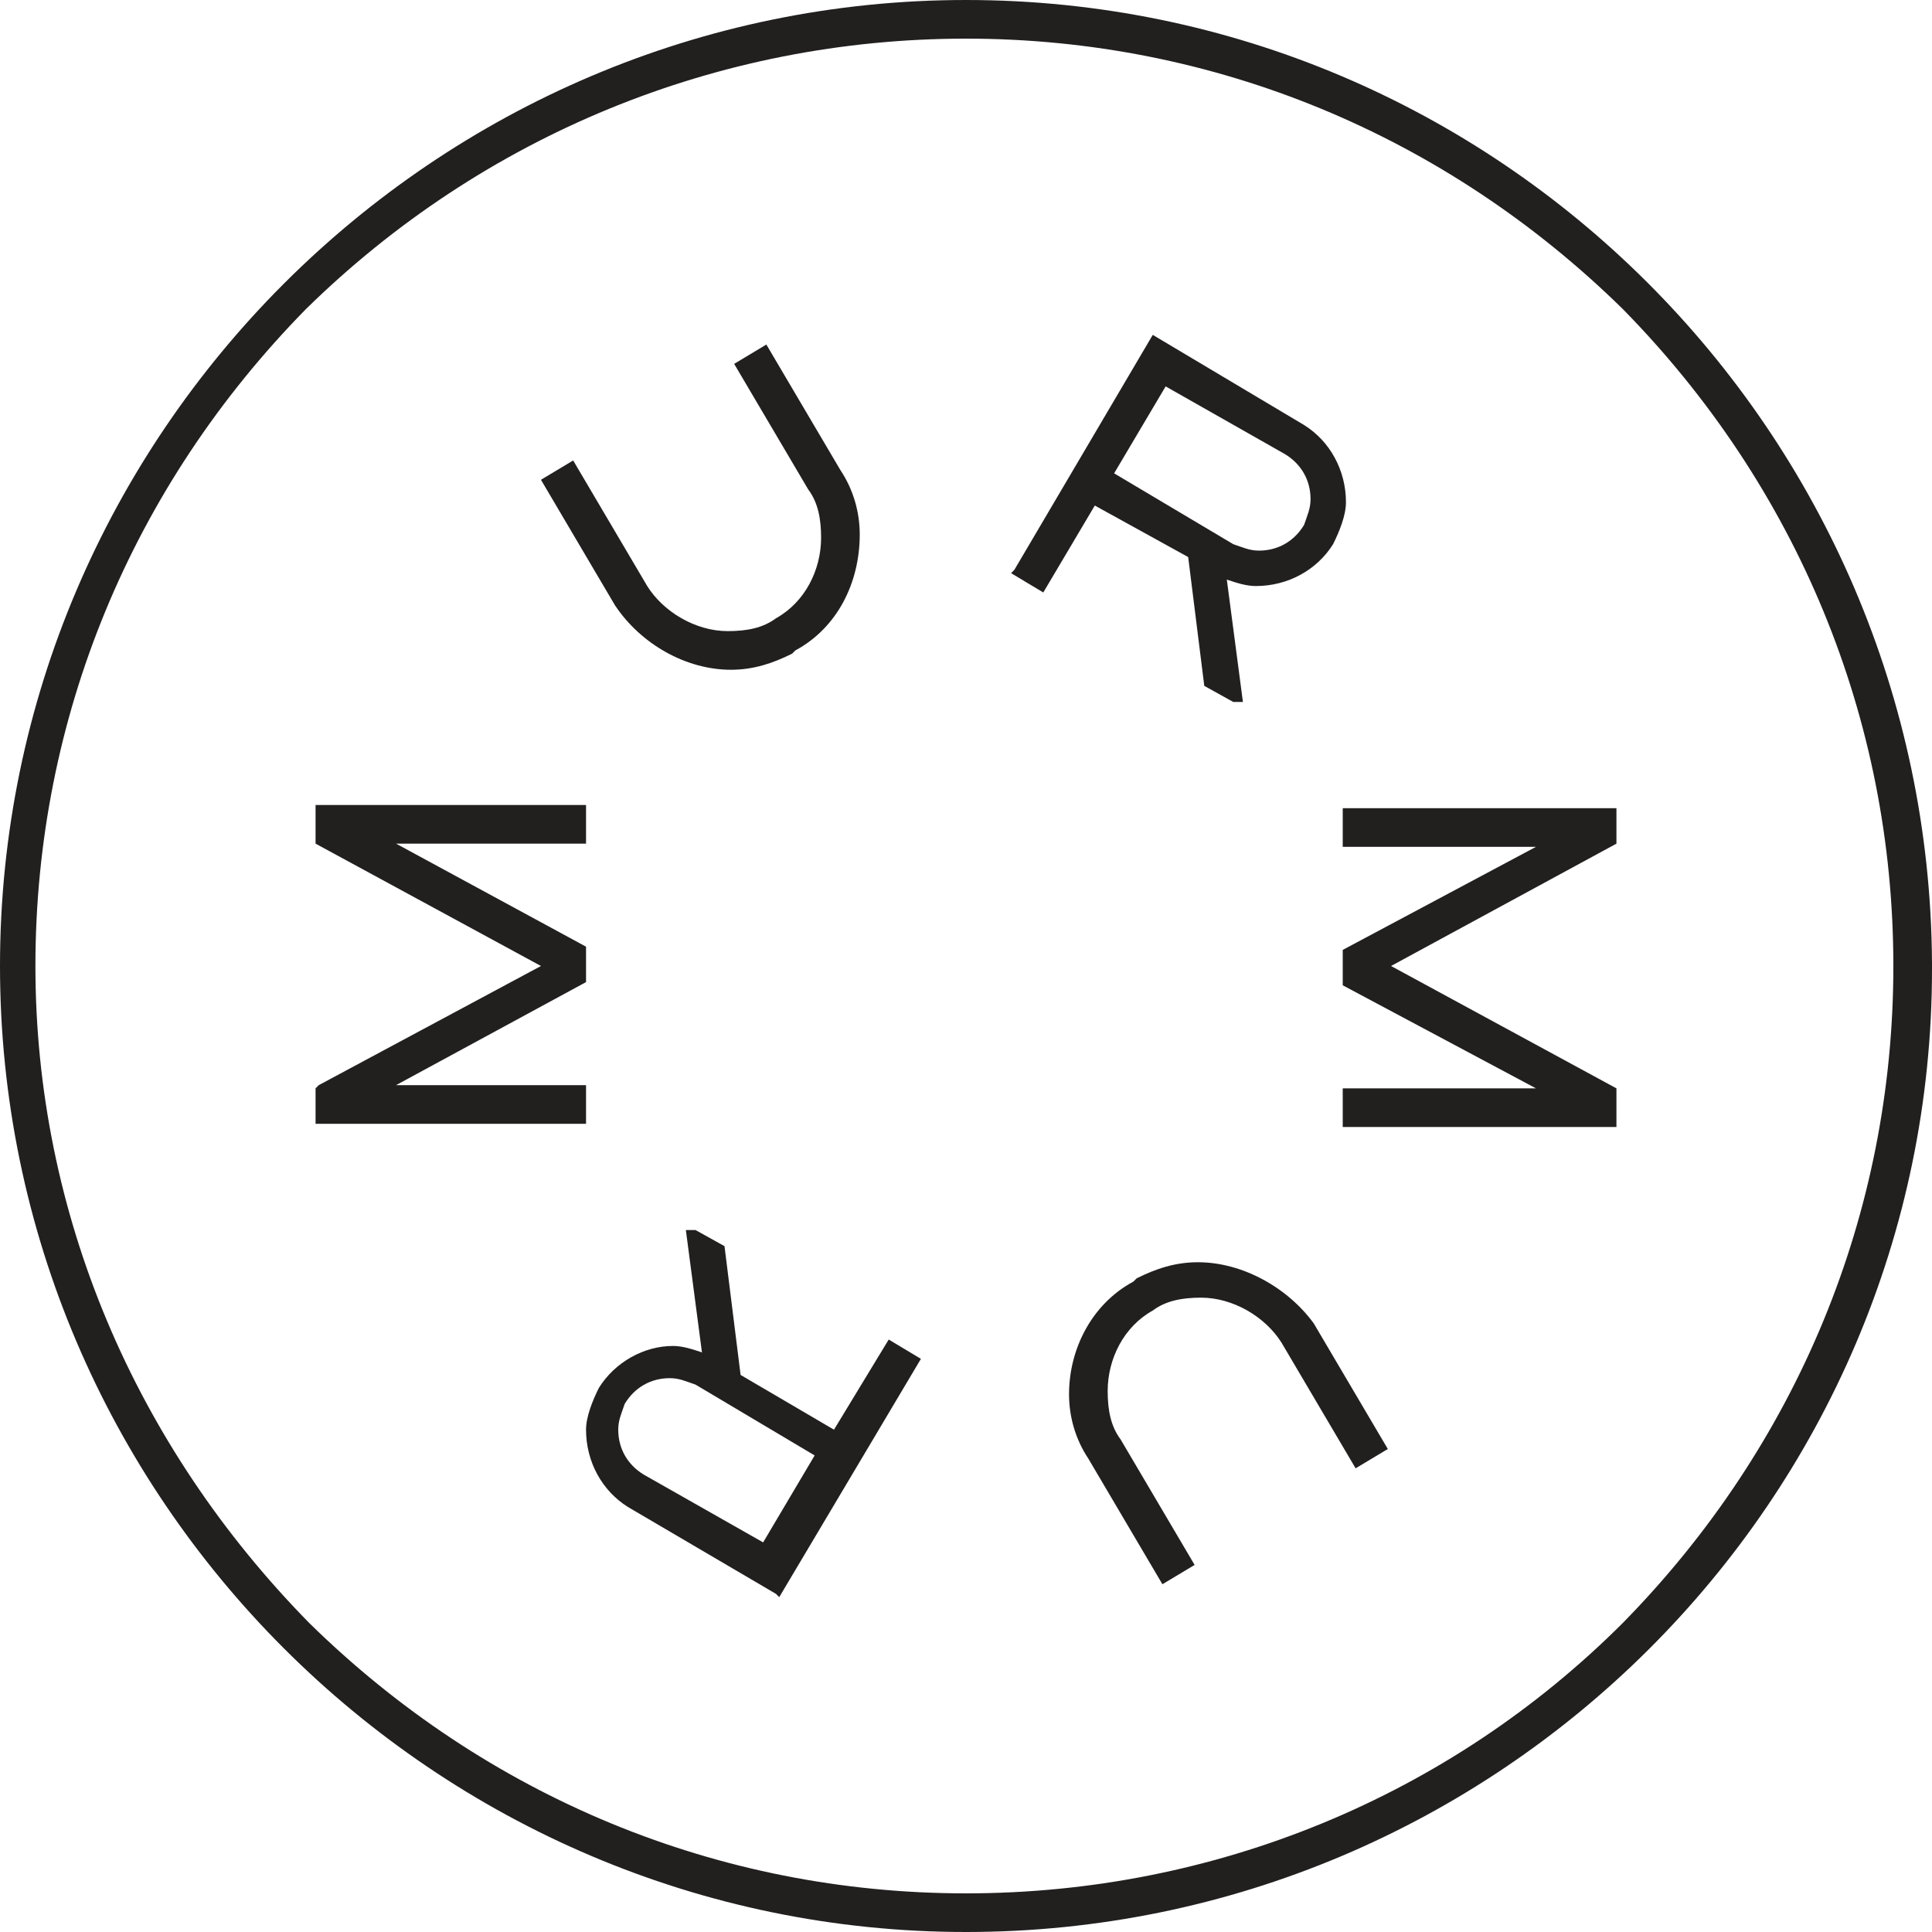
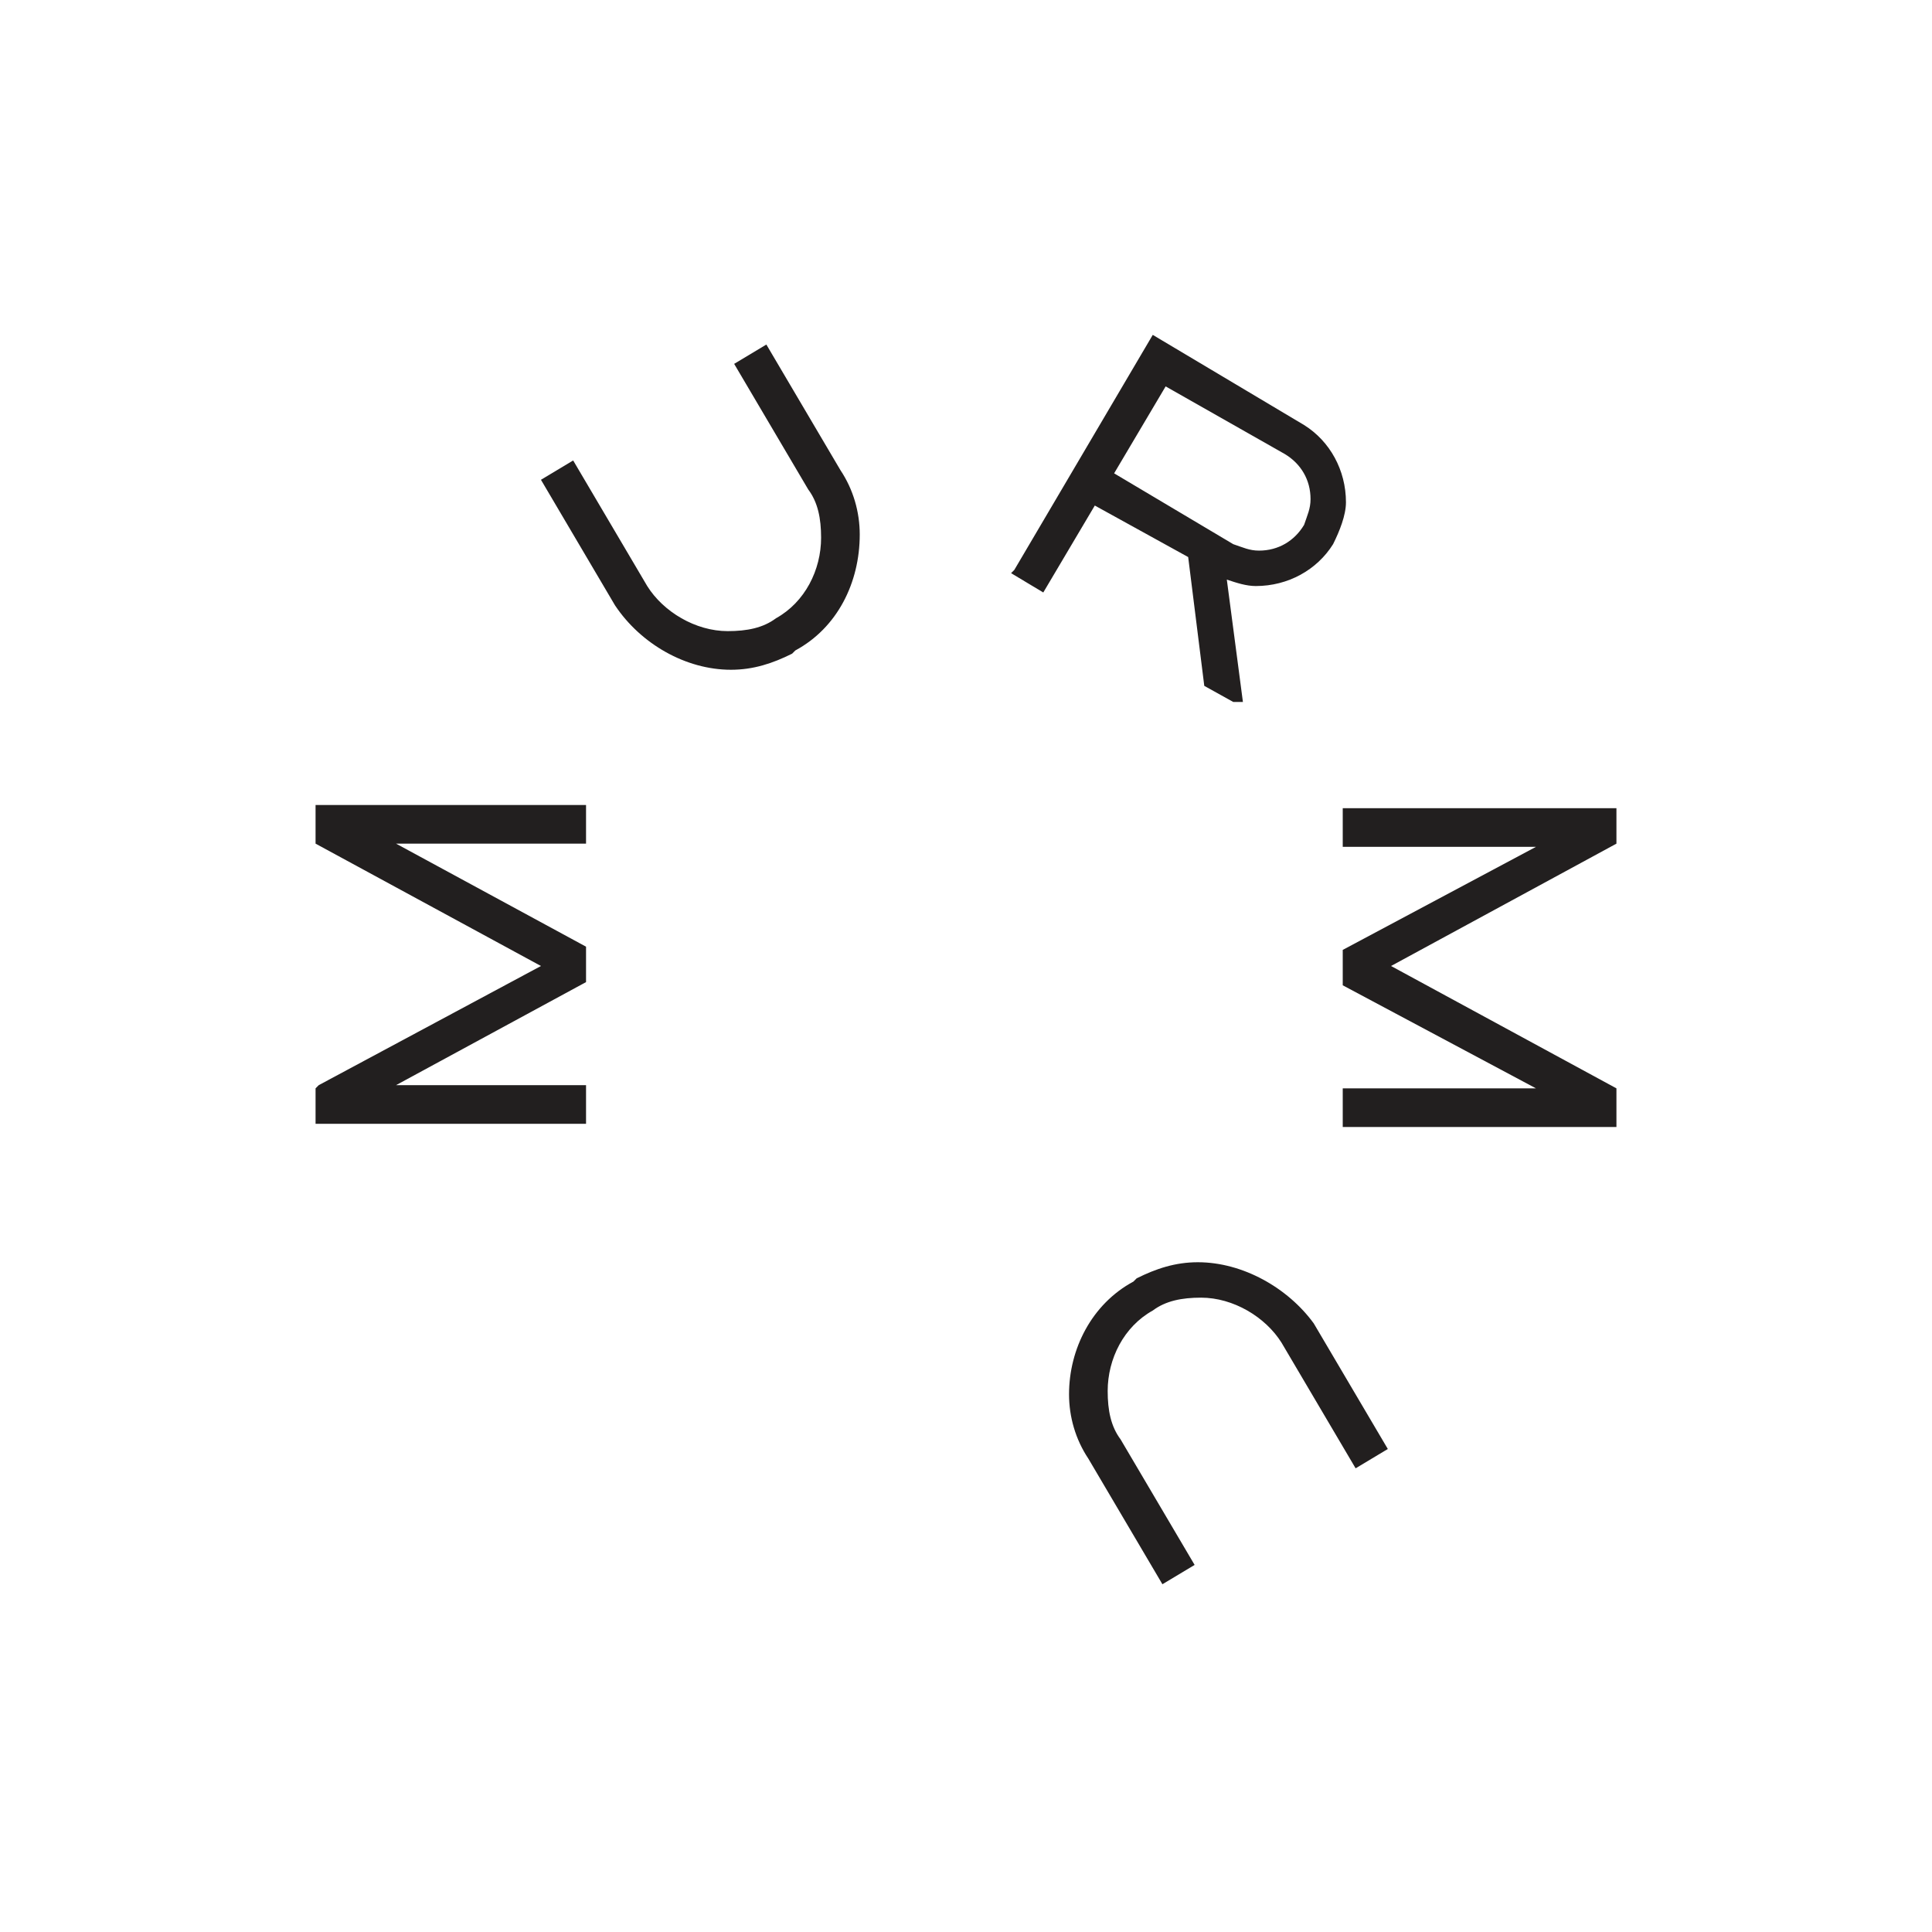
<svg xmlns="http://www.w3.org/2000/svg" version="1.1" id="Layer_1" x="0px" y="0px" viewBox="0 0 60 60" style="enable-background:new 0 0 60 60;" xml:space="preserve">
  <style type="text/css">
	.st0{fill:#221F1F;}
</style>
  <g>
-     <path class="st0" d="M30,0C13.5,0,0,13.5,0,30c0,16.5,13.5,30,30,30c16.5,0,30-13.4,30-29.9v-0.2C59.9,13.4,46.5,0,30,0z M58.8,30   c0,7.7-3,14.9-8.4,20.4c-5.4,5.4-12.7,8.4-20.4,8.4c-7.7,0-14.9-3-20.4-8.4C4.2,44.9,1.1,37.7,1.1,30s3-14.9,8.4-20.4   C15,4.2,22.3,1.2,30,1.2c7.7,0,14.9,3,20.4,8.4C55.8,15.1,58.8,22.3,58.8,30z" />
    <polygon class="st0" points="18.2,33.7 12.3,33.7 18.2,30.5 18.2,29.4 12.3,26.2 18.2,26.2 18.2,25 9.8,25 9.8,26.2 16.8,30    9.9,33.7 9.8,33.8 9.8,34.9 18.2,34.9  " />
    <path class="st0" d="M22.7,20.8L22.7,20.8c0.7,0,1.3-0.2,1.9-0.5l0.1-0.1c1.3-0.7,2-2.1,2-3.6c0-0.7-0.2-1.4-0.6-2l-2.3-3.9l-1,0.6   l2.3,3.9c0.3,0.4,0.4,0.9,0.4,1.5c0,1-0.5,2-1.4,2.5c-0.4,0.3-0.9,0.4-1.5,0.4c-1,0-2-0.6-2.5-1.4l-2.3-3.9l-1,0.6l2.3,3.9   C19.9,20,21.3,20.8,22.7,20.8z M22.7,20.7L22.7,20.7L22.7,20.7L22.7,20.7z" />
    <path class="st0" d="M36.9,17.3l0.5,4l0.9,0.5l0.3,0L38.1,18c0.3,0.1,0.6,0.2,0.9,0.2c1,0,1.9-0.5,2.4-1.3c0.2-0.4,0.4-0.9,0.4-1.3   c0-1-0.5-1.9-1.3-2.4l-4.7-2.8l-4.3,7.3l-0.1,0.1l1,0.6l1.6-2.7L36.9,17.3z M39.9,14.1c0.5,0.3,0.8,0.8,0.8,1.4   c0,0.3-0.1,0.5-0.2,0.8c-0.3,0.5-0.8,0.8-1.4,0.8c-0.3,0-0.5-0.1-0.8-0.2l-3.7-2.2l1.6-2.7L39.9,14.1z" />
    <polygon class="st0" points="41.7,26.3 47.7,26.3 41.7,29.5 41.7,30.6 47.7,33.8 41.7,33.8 41.7,35 50.2,35 50.2,33.8 43.2,30    50.2,26.2 50.2,25.1 41.7,25.1  " />
    <path class="st0" d="M37.2,39.2C37.2,39.2,37.2,39.2,37.2,39.2L37.2,39.2c-0.7,0-1.3,0.2-1.9,0.5l-0.1,0.1c-1.3,0.7-2,2.1-2,3.5   c0,0.7,0.2,1.4,0.6,2l2.3,3.9l1-0.6l-2.3-3.9c-0.3-0.4-0.4-0.9-0.4-1.5c0-1,0.5-2,1.4-2.5c0.4-0.3,0.9-0.4,1.5-0.4   c1,0,2,0.6,2.5,1.4l2.3,3.9l1-0.6l-2.3-3.9C40,40,38.6,39.2,37.2,39.2z" />
-     <path class="st0" d="M25.9,44.4L23,42.7l-0.5-4l-0.9-0.5l-0.3,0l0.5,3.8c-0.3-0.1-0.6-0.2-0.9-0.2h0c-0.9,0-1.8,0.5-2.3,1.3   c-0.2,0.4-0.4,0.9-0.4,1.3c0,1,0.5,1.9,1.3,2.4l4.6,2.7l0.1,0.1l4.4-7.4l-1-0.6L25.9,44.4z M20,45.8c-0.5-0.3-0.8-0.8-0.8-1.4   c0-0.3,0.1-0.5,0.2-0.8c0.3-0.5,0.8-0.8,1.4-0.8c0,0,0,0,0,0c0.3,0,0.5,0.1,0.8,0.2l3.7,2.2l-1.6,2.7L20,45.8z" />
  </g>
</svg>